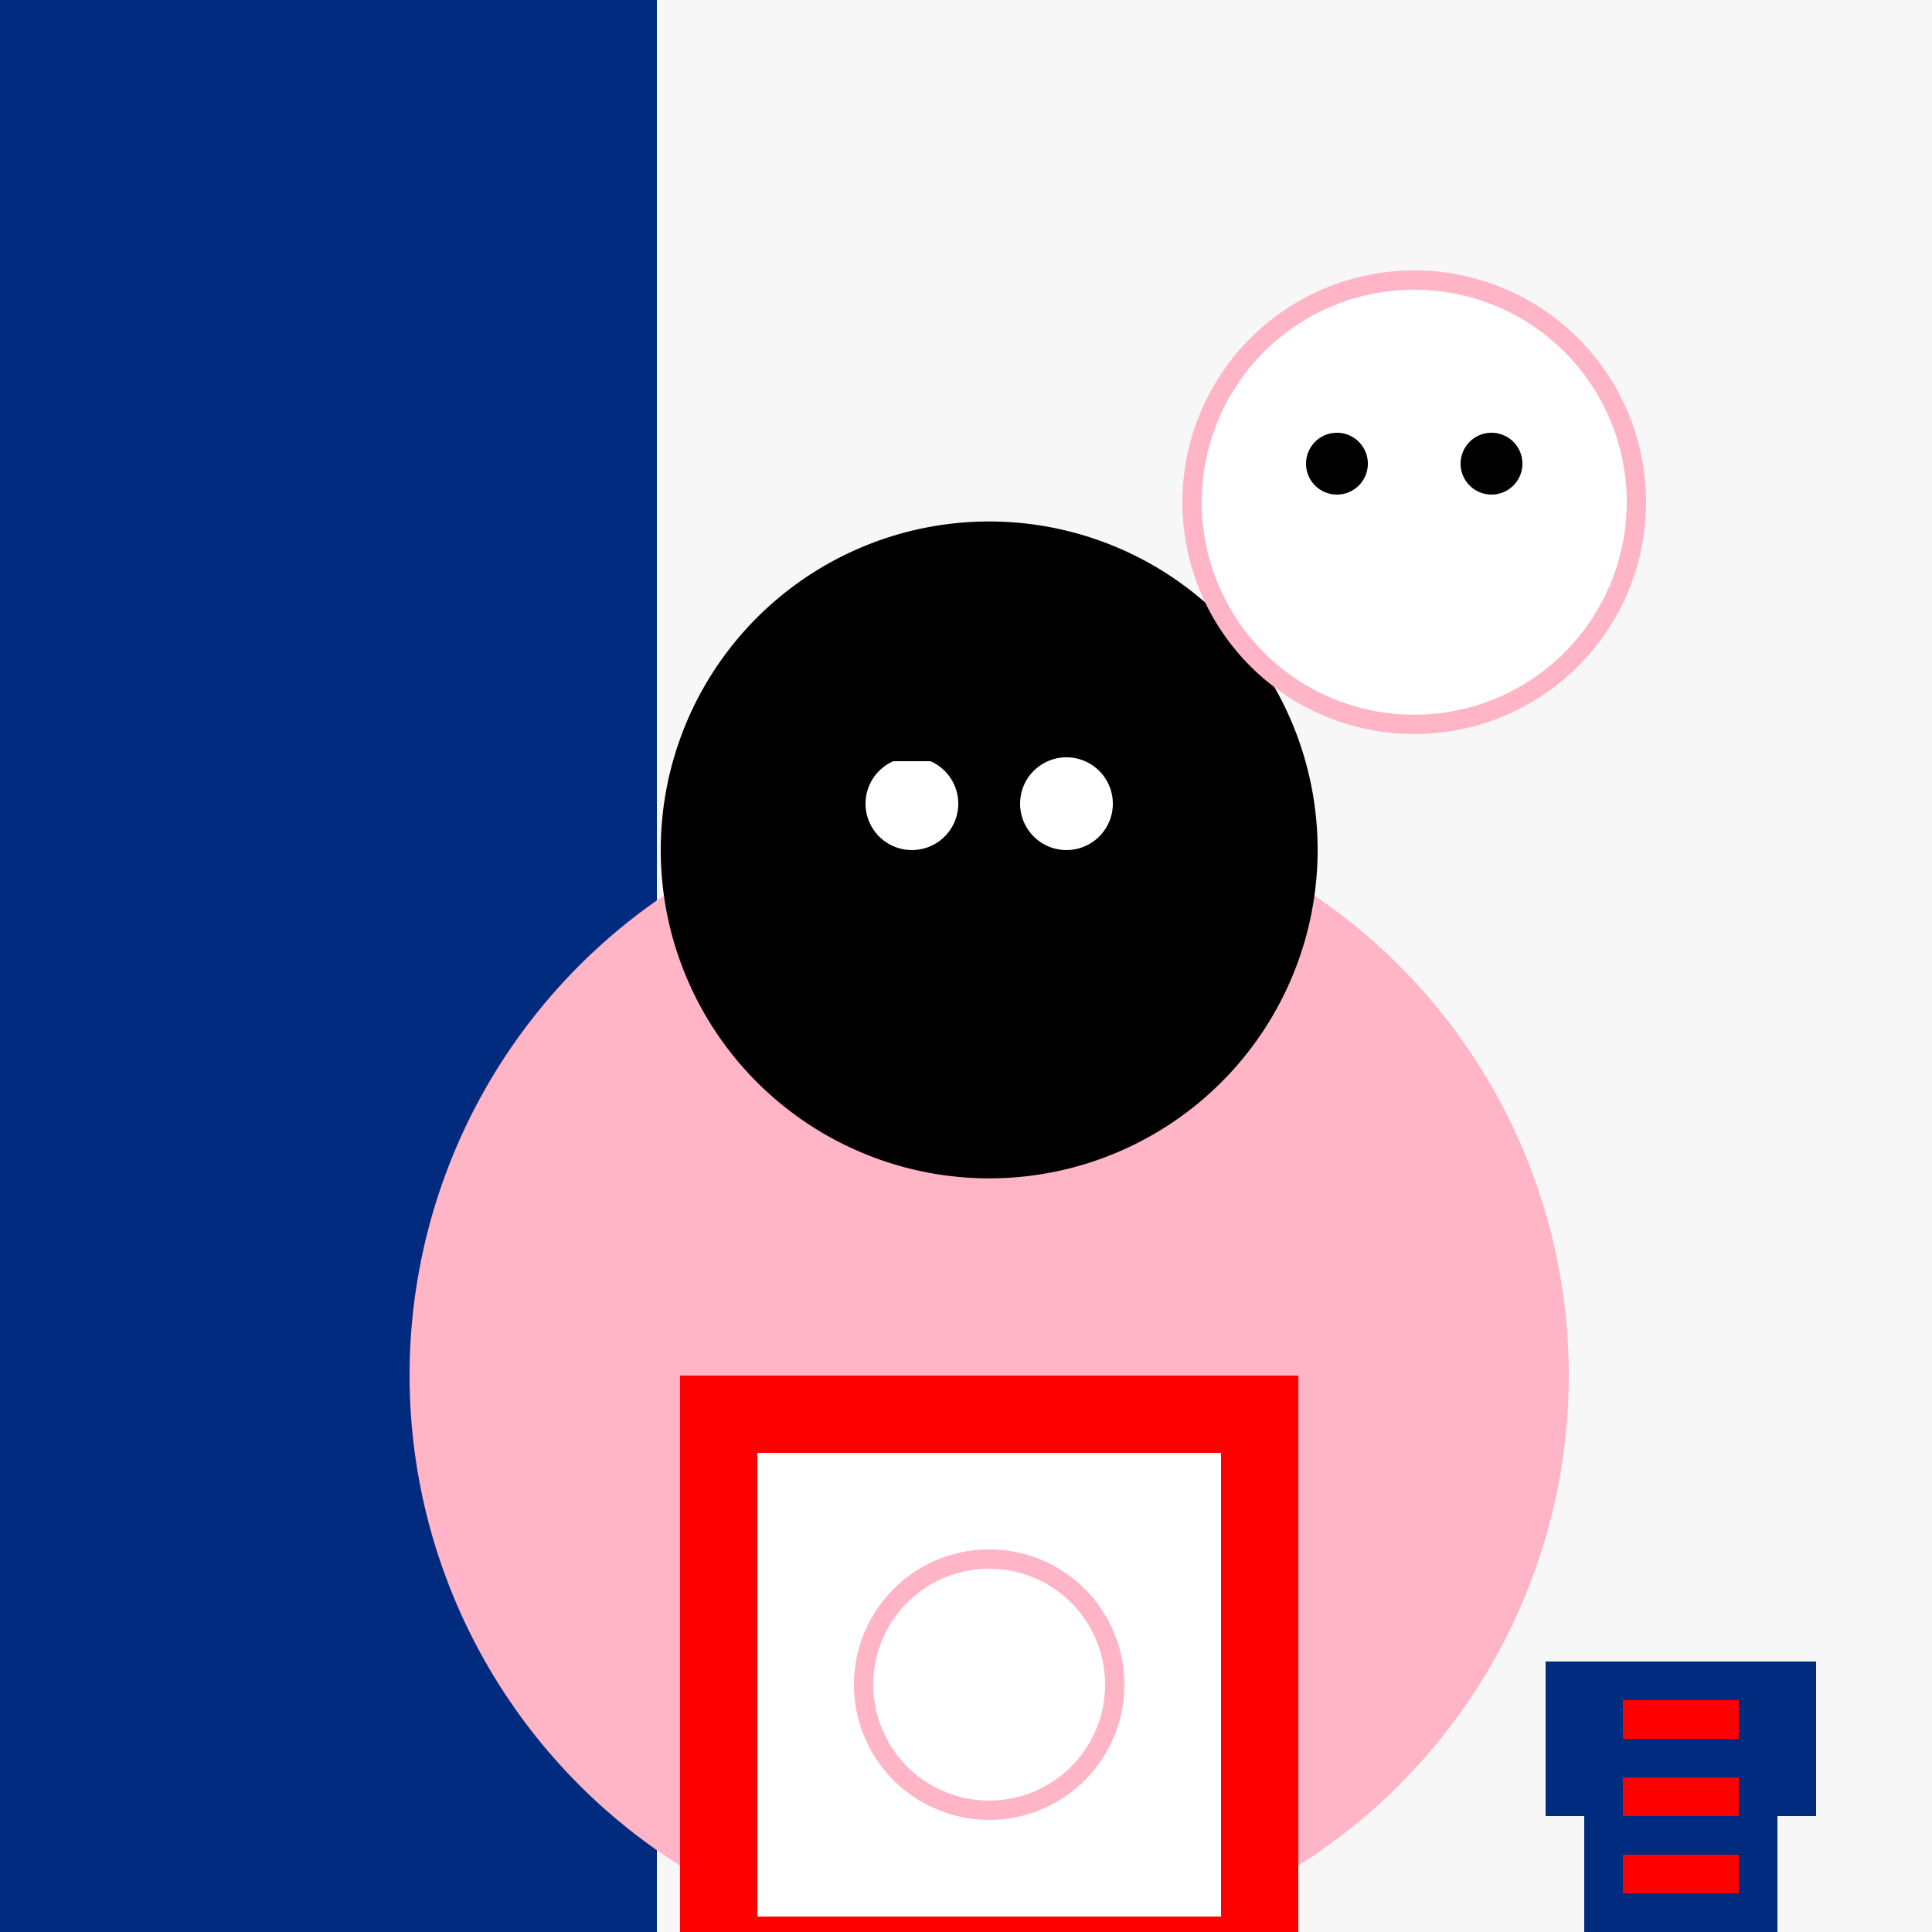
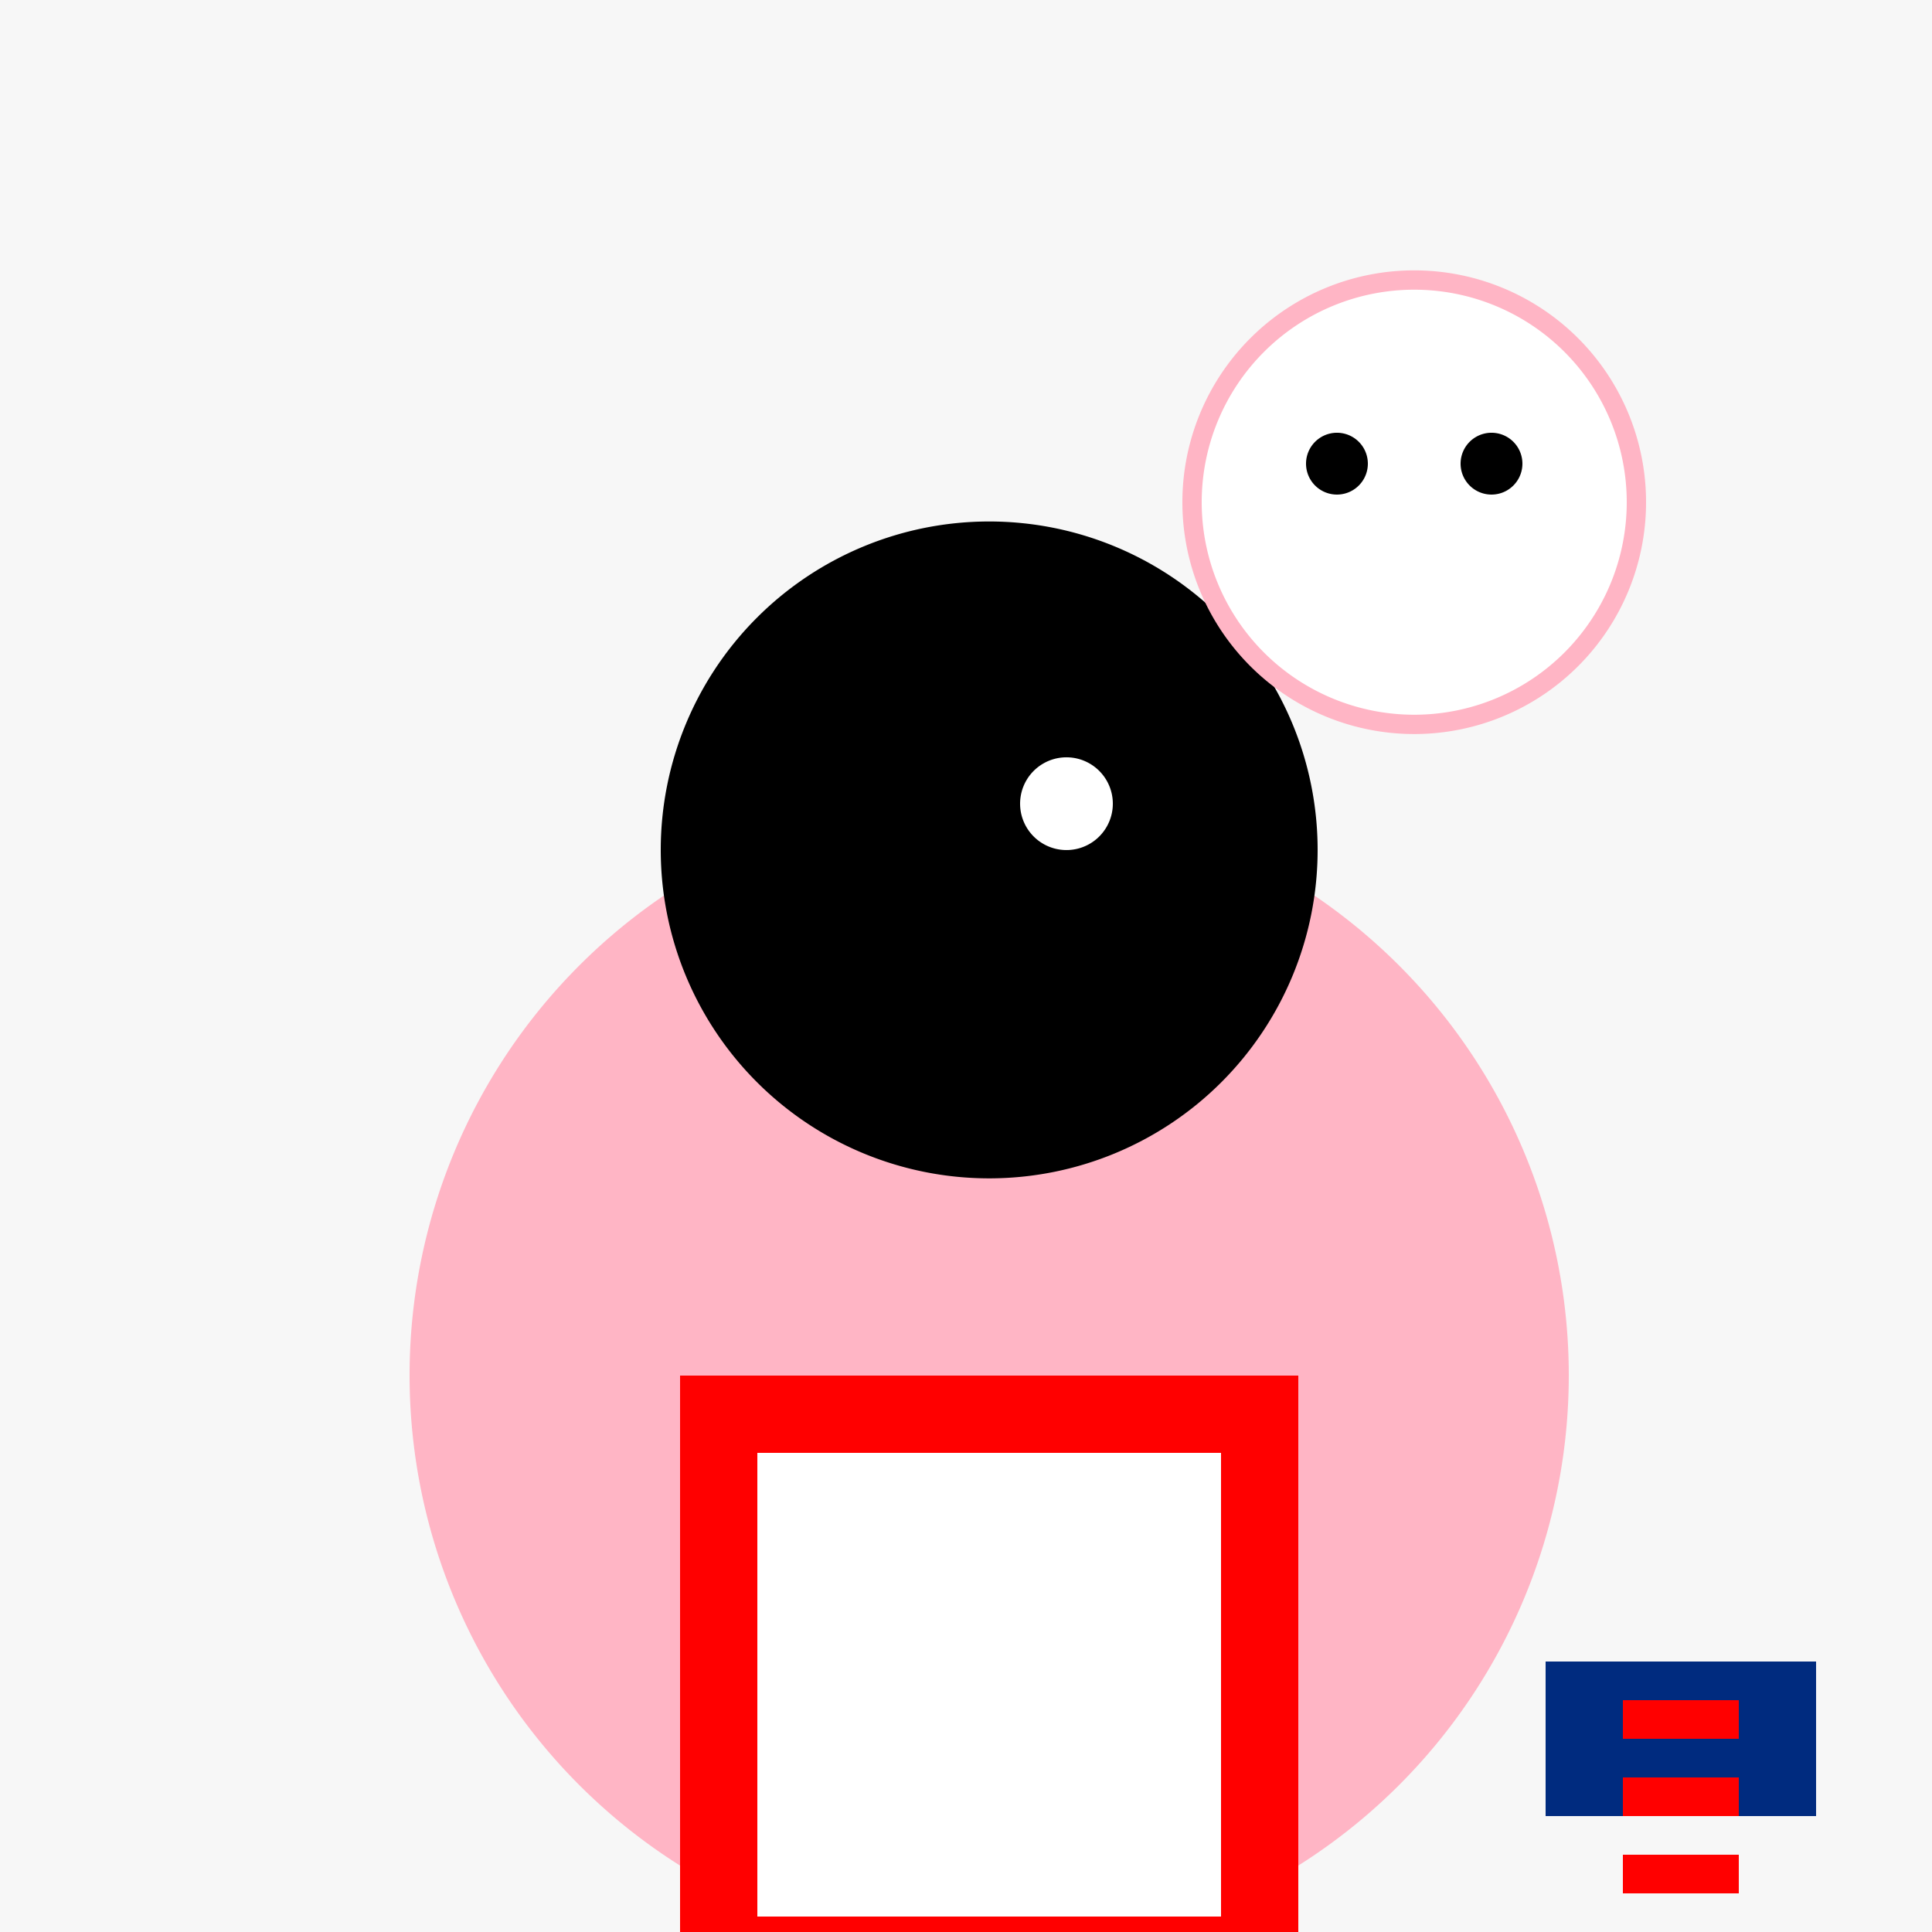
<svg xmlns="http://www.w3.org/2000/svg" width="500" height="500">
  <defs />
  <g>
    <rect fill="#F7F7F7" stroke="none" x="0" y="0" width="512" height="512" />
-     <rect fill="#002B7F" stroke="none" x="0" y="0" width="170" height="512" />
    <path fill="#FFB5C5" stroke="none" paint-order="stroke fill markers" d=" M 406 356 A 150 150 0 1 1 406 355.85" />
    <path fill="#FFB5C5" stroke="none" paint-order="stroke fill markers" d=" M 336 220 A 80 80 0 1 1 336 219.92" />
    <path fill="#000000" stroke="none" paint-order="stroke fill markers" d=" M 341 220 A 85 85 0 1 1 341 219.915" />
-     <path fill="#FFFFFF" stroke="none" paint-order="stroke fill markers" d=" M 248 208 A 12 12 0 1 1 248 207.988" />
    <path fill="#FFFFFF" stroke="none" paint-order="stroke fill markers" d=" M 288 208 A 12 12 0 1 1 288 207.988" />
    <path fill="none" stroke="#000000" paint-order="fill stroke markers" d=" M 220 195 L 250 195" stroke-miterlimit="10" stroke-width="4" stroke-dasharray="" />
    <path fill="none" stroke="#000000" paint-order="fill stroke markers" d=" M 282 195 L 312 195" stroke-miterlimit="10" stroke-width="4" stroke-dasharray="" />
    <path fill="none" stroke="#000000" paint-order="fill stroke markers" d=" M 256 220 L 256 240" stroke-miterlimit="10" stroke-width="4" stroke-dasharray="" />
    <path fill="none" stroke="#000000" paint-order="fill stroke markers" d=" M 236 245 L 276 245" stroke-miterlimit="10" stroke-width="4" stroke-dasharray="" />
    <rect fill="#FF0000" stroke="none" x="176" y="356" width="160" height="160" />
    <rect fill="#FFFFFF" stroke="none" x="196" y="376" width="120" height="120" />
-     <path fill="#FFB5C5" stroke="none" paint-order="stroke fill markers" d=" M 291 436 A 35 35 0 1 1 291 435.965" />
    <path fill="#FFFFFF" stroke="none" paint-order="stroke fill markers" d=" M 286 436 A 30 30 0 1 1 286 435.97" />
    <path fill="#FFB5C5" stroke="none" paint-order="stroke fill markers" d=" M 426 130 A 60 60 0 1 1 426 129.94" />
    <path fill="#FFFFFF" stroke="none" paint-order="stroke fill markers" d=" M 421 130 A 55 55 0 1 1 421 129.945" />
    <path fill="#000000" stroke="none" paint-order="stroke fill markers" d=" M 354 120 A 8 8 0 1 1 354 119.992" />
    <path fill="#000000" stroke="none" paint-order="stroke fill markers" d=" M 394 120 A 8 8 0 1 1 394 119.992" />
    <rect fill="#002B7F" stroke="none" x="400" y="430" width="70" height="40" />
-     <rect fill="#002B7F" stroke="none" x="410" y="430" width="50" height="90" />
    <rect fill="#FF0000" stroke="none" x="420" y="440" width="30" height="10" />
    <rect fill="#FF0000" stroke="none" x="420" y="460" width="30" height="10" />
    <rect fill="#FF0000" stroke="none" x="420" y="480" width="30" height="10" />
  </g>
</svg>